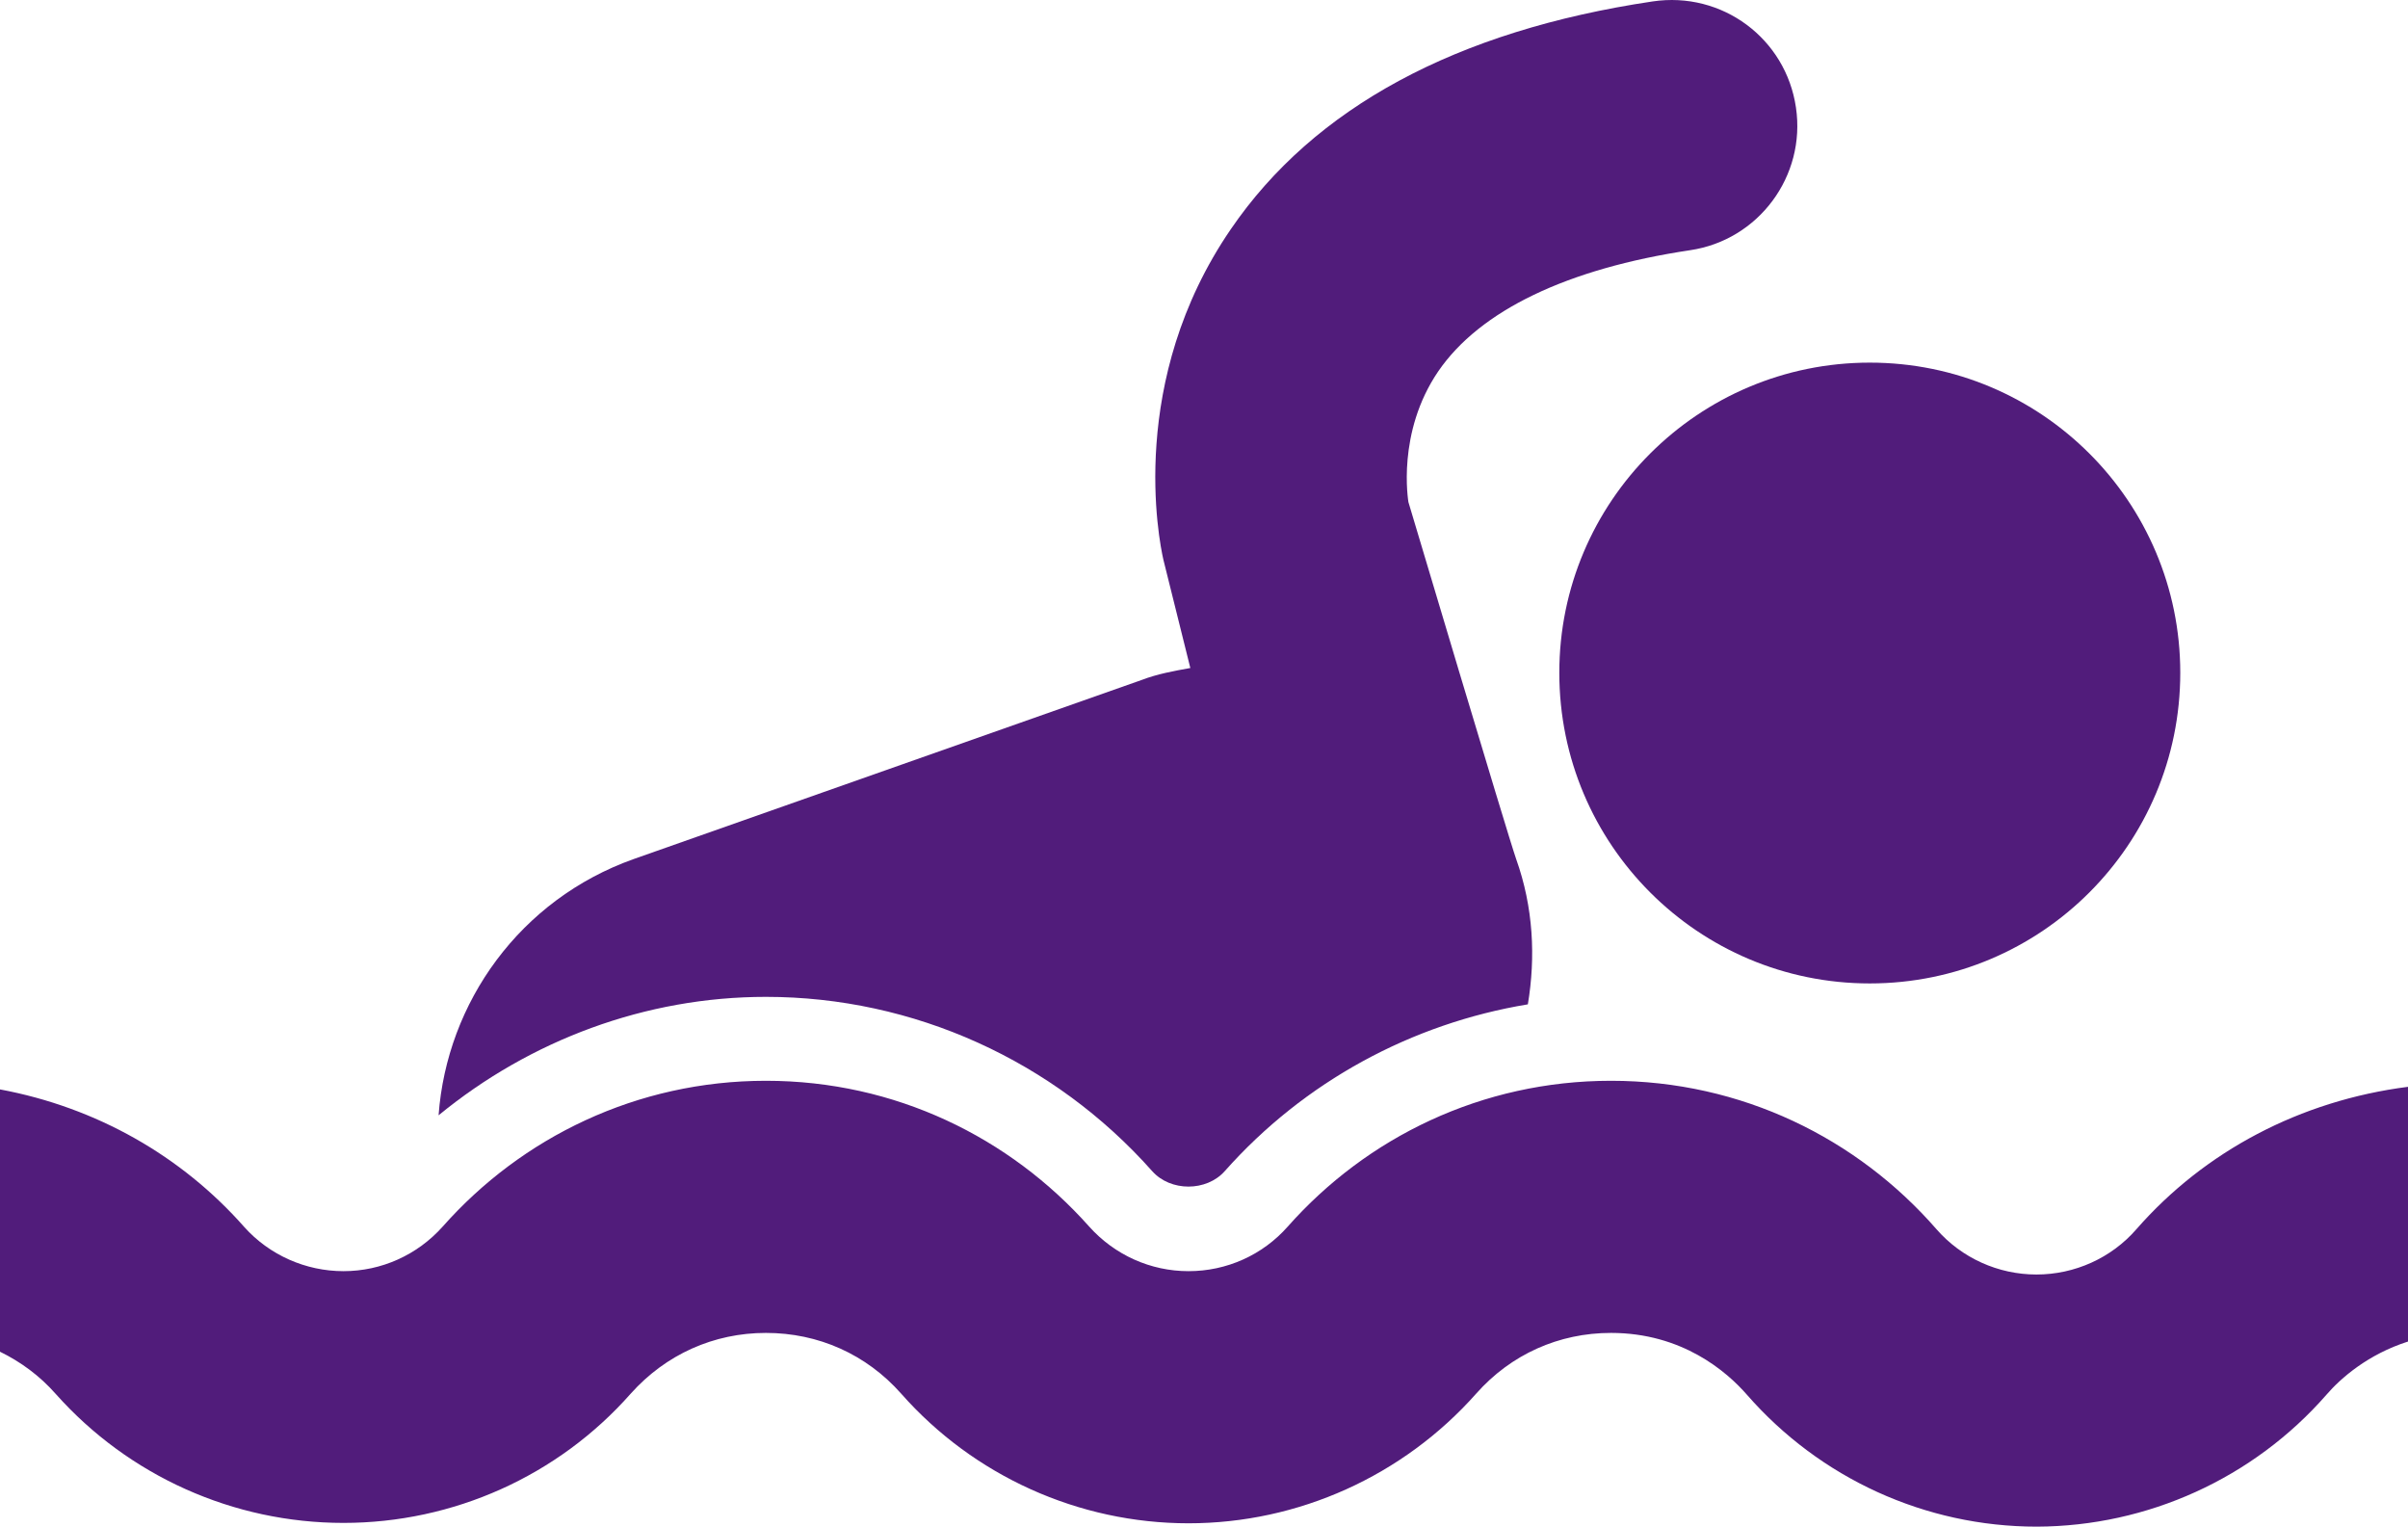
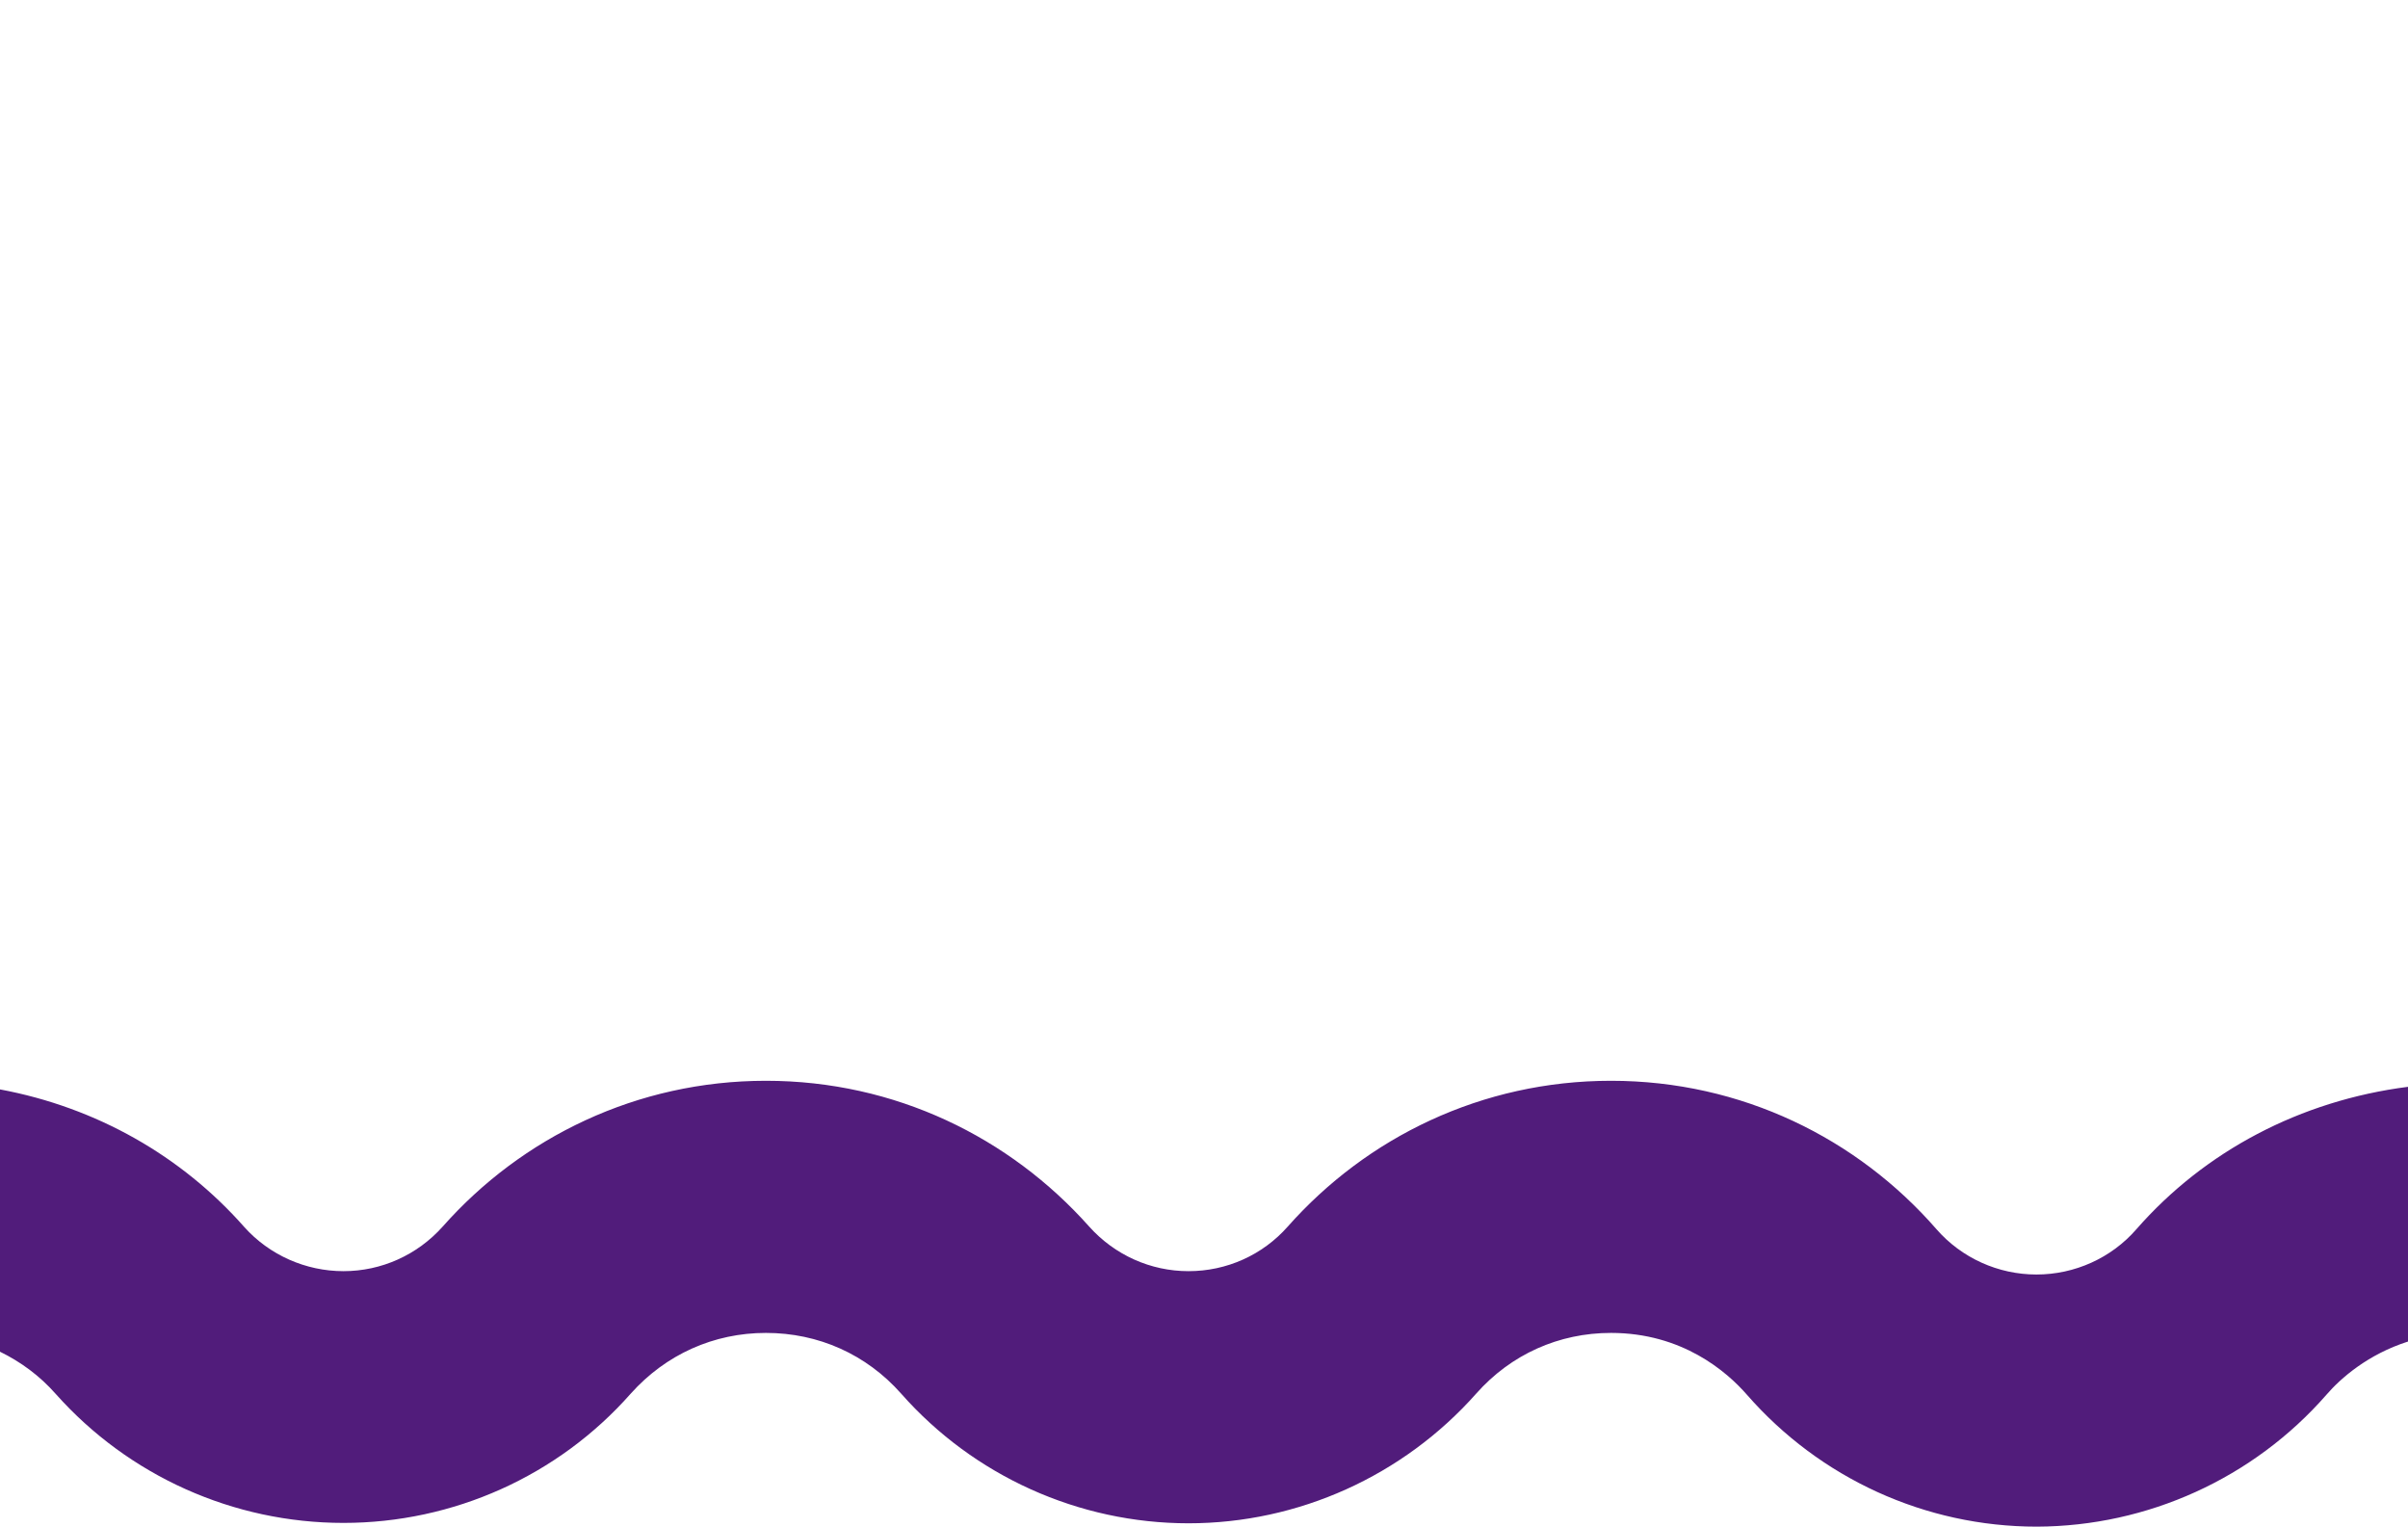
<svg xmlns="http://www.w3.org/2000/svg" version="1.1" x="0px" y="0px" width="698.709px" height="442.881px" viewBox="0 0 698.709 442.881" style="enable-background:new 0 0 698.709 442.881;" xml:space="preserve">
  <style type="text/css">
	.st0{fill:#511C7B;}
</style>
  <defs>
</defs>
  <path class="st0" d="M619.916,356.576c-7.262,8.374-17.918,13.16-29.019,13.16c-11.074,0-21.73-4.785-29.019-13.16  c-22.926-26.293-56.508-43.042-94.43-43.042c-37.506,0-70.865,16.416-93.79,42.291c-7.289,8.263-17.723,12.937-28.797,12.937  c-10.99,0-21.423-4.674-28.824-12.937c-23.038-25.875-56.285-42.291-93.791-42.291c-37.478,0-70.864,16.416-93.789,42.291  c-7.373,8.263-17.807,12.937-28.797,12.937c-10.962,0-21.507-4.674-28.797-12.826C52.724,335.374,28.044,321.268,0,316.037v76.095  c5.982,2.922,11.518,6.956,16.193,12.27c21.201,23.789,51.527,37.393,83.468,37.393c31.857,0,62.266-13.605,83.356-37.505  c10.211-11.407,24.123-17.612,39.23-17.612c15.219,0,29.131,6.204,39.23,17.612c21.089,23.9,51.528,37.617,83.385,37.617  c31.829,0,62.267-13.717,83.468-37.617c10.1-11.407,24.011-17.612,39.119-17.612c20.645,0,33.582,11.213,39.452,17.945  c21.174,24.234,51.722,38.256,84.107,38.256c32.163-0.111,62.823-14.023,84.025-38.256c4.118-4.785,12.048-11.741,23.677-15.441  v-73.897C667.409,319.293,639.698,333.983,619.916,356.576L619.916,356.576z M619.916,356.576" />
-   <path class="st0" d="M632.631,195.176c0,49.776-40.316,90.118-90.09,90.118c-49.776,0-90.09-40.342-90.09-90.118  c0-49.663,40.314-89.978,90.09-89.978C592.315,105.198,632.631,145.512,632.631,195.176L632.631,195.176z M632.631,195.176" />
-   <path class="st0" d="M334.317,339.743c5.314,5.983,15.748,5.983,21.061,0c23.065-25.987,54.254-42.819,87.947-48.384  c2.282-13.688,1.614-28.128-3.394-42.151c-2.587-7.401-31.272-103.583-31.272-103.583c0-0.222-3.505-20.088,8.681-37.922  c12.075-17.612,37.393-29.77,73.034-35.112c19.892-2.922,33.692-21.507,30.743-41.4c-2.922-20.004-21.395-33.805-41.623-30.771  C422.57,8.904,381.253,31.19,357.13,66.497c-30.104,43.931-20.867,90.117-19.559,95.876l7.817,31.413  c-4.785,0.862-9.571,1.724-14.134,3.477l-147.376,51.945c-33.025,11.741-54.226,41.623-56.618,74.342  c26.625-21.841,60.096-34.361,94.986-34.361C265.066,289.189,305.827,307.663,334.317,339.743L334.317,339.743z M334.317,339.743" />
</svg>